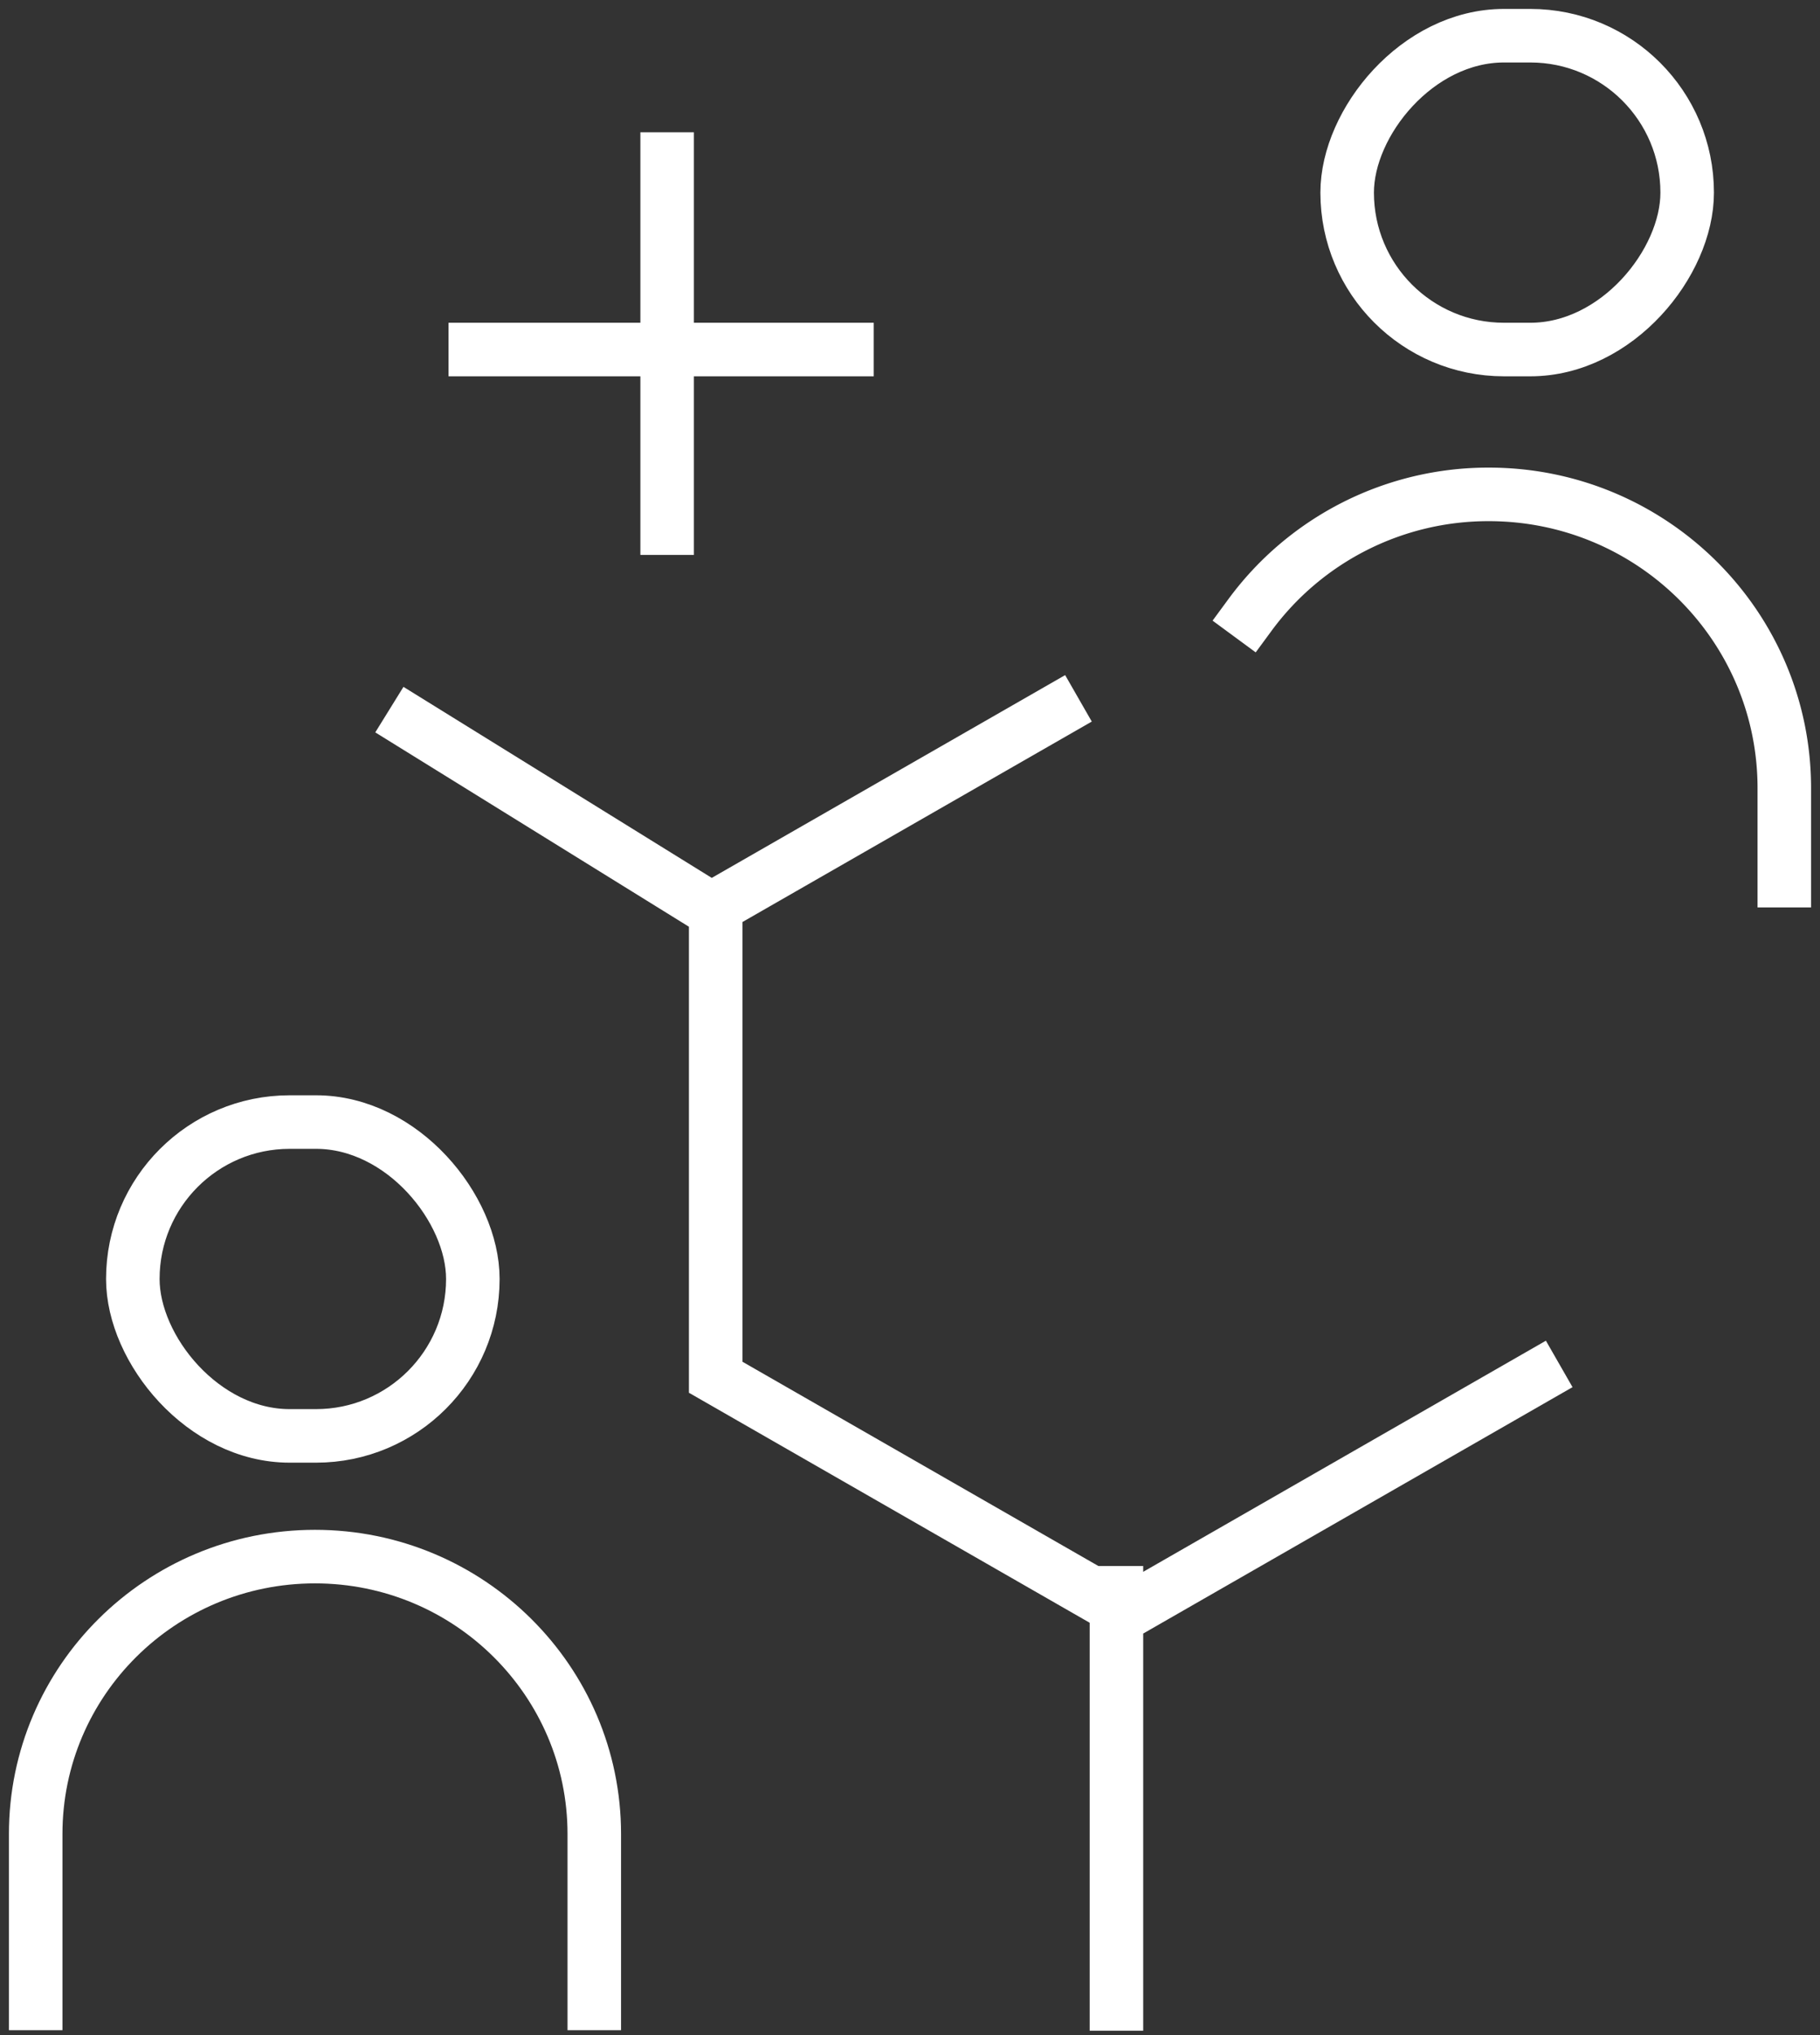
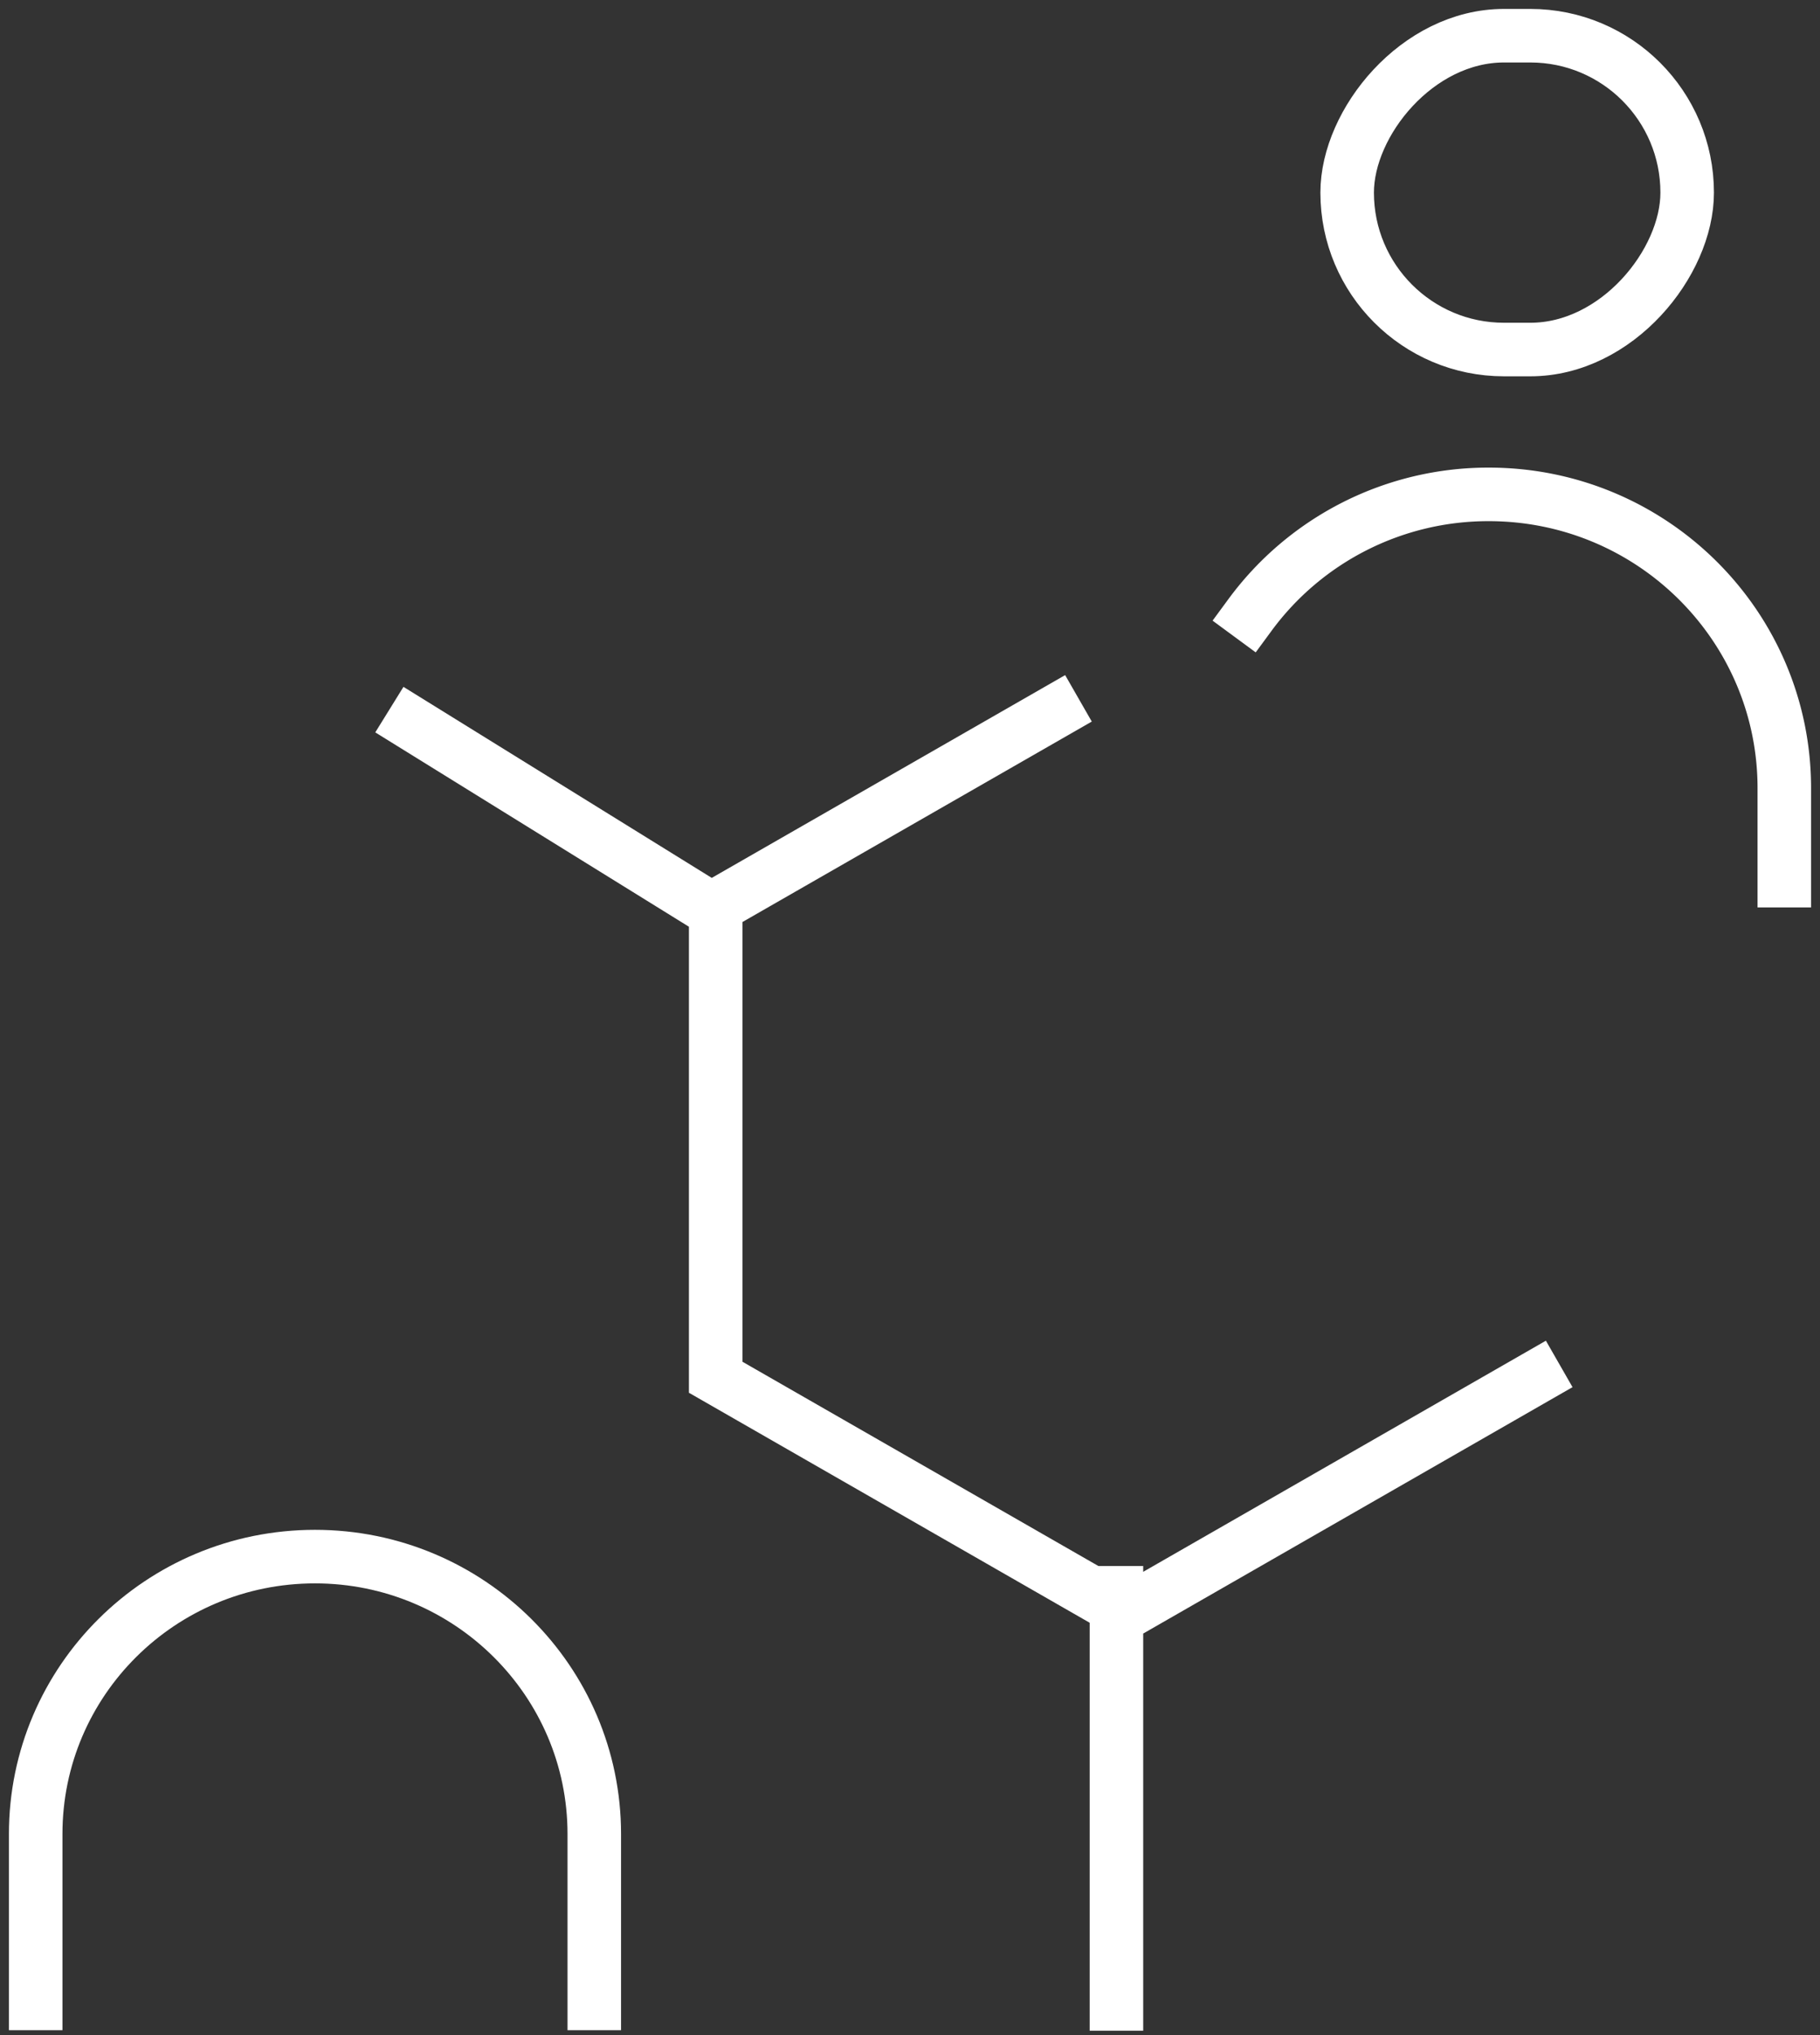
<svg xmlns="http://www.w3.org/2000/svg" width="102" height="114" viewBox="0 0 102 114">
  <rect x="0" y="0" width="102" height="114" fill="#333333" stroke="none" />
  <title>6D19327C-0BFC-4885-A5C1-658936B44066</title>
  <g transform="translate(2 2)" stroke-width="3" stroke="#FFF" fill="none" fill-rule="evenodd">
-     <rect stroke-linecap="square" x="5.444" y="60.855" width="19.056" height="17.58" rx="8.79" />
    <g transform="matrix(-1 0 0 1 98 0)" stroke-linecap="square">
      <rect x="5.444" width="19.056" height="17.58" rx="8.79" />
      <path d="M0 47.332v-5.176c0-9.092 7.414-16.462 16.565-16.462a16.575 16.575 0 0 1 13.38 6.753" />
    </g>
-     <path d="M35.389 29.085V5.409M46.968 17.58h-23.83" />
    <path d="M60.57 87.225v23.03M21.097 38.541l16.797 10.403M84.083 75.15L61.097 88.336 38.11 75.15V48.78l19.03-10.915M0 110.226v-9.489c0-8.583 7.006-15.54 15.653-15.54 8.645 0 15.653 6.974 15.653 15.54v9.49" stroke-linecap="square" />
  </g>
</svg>